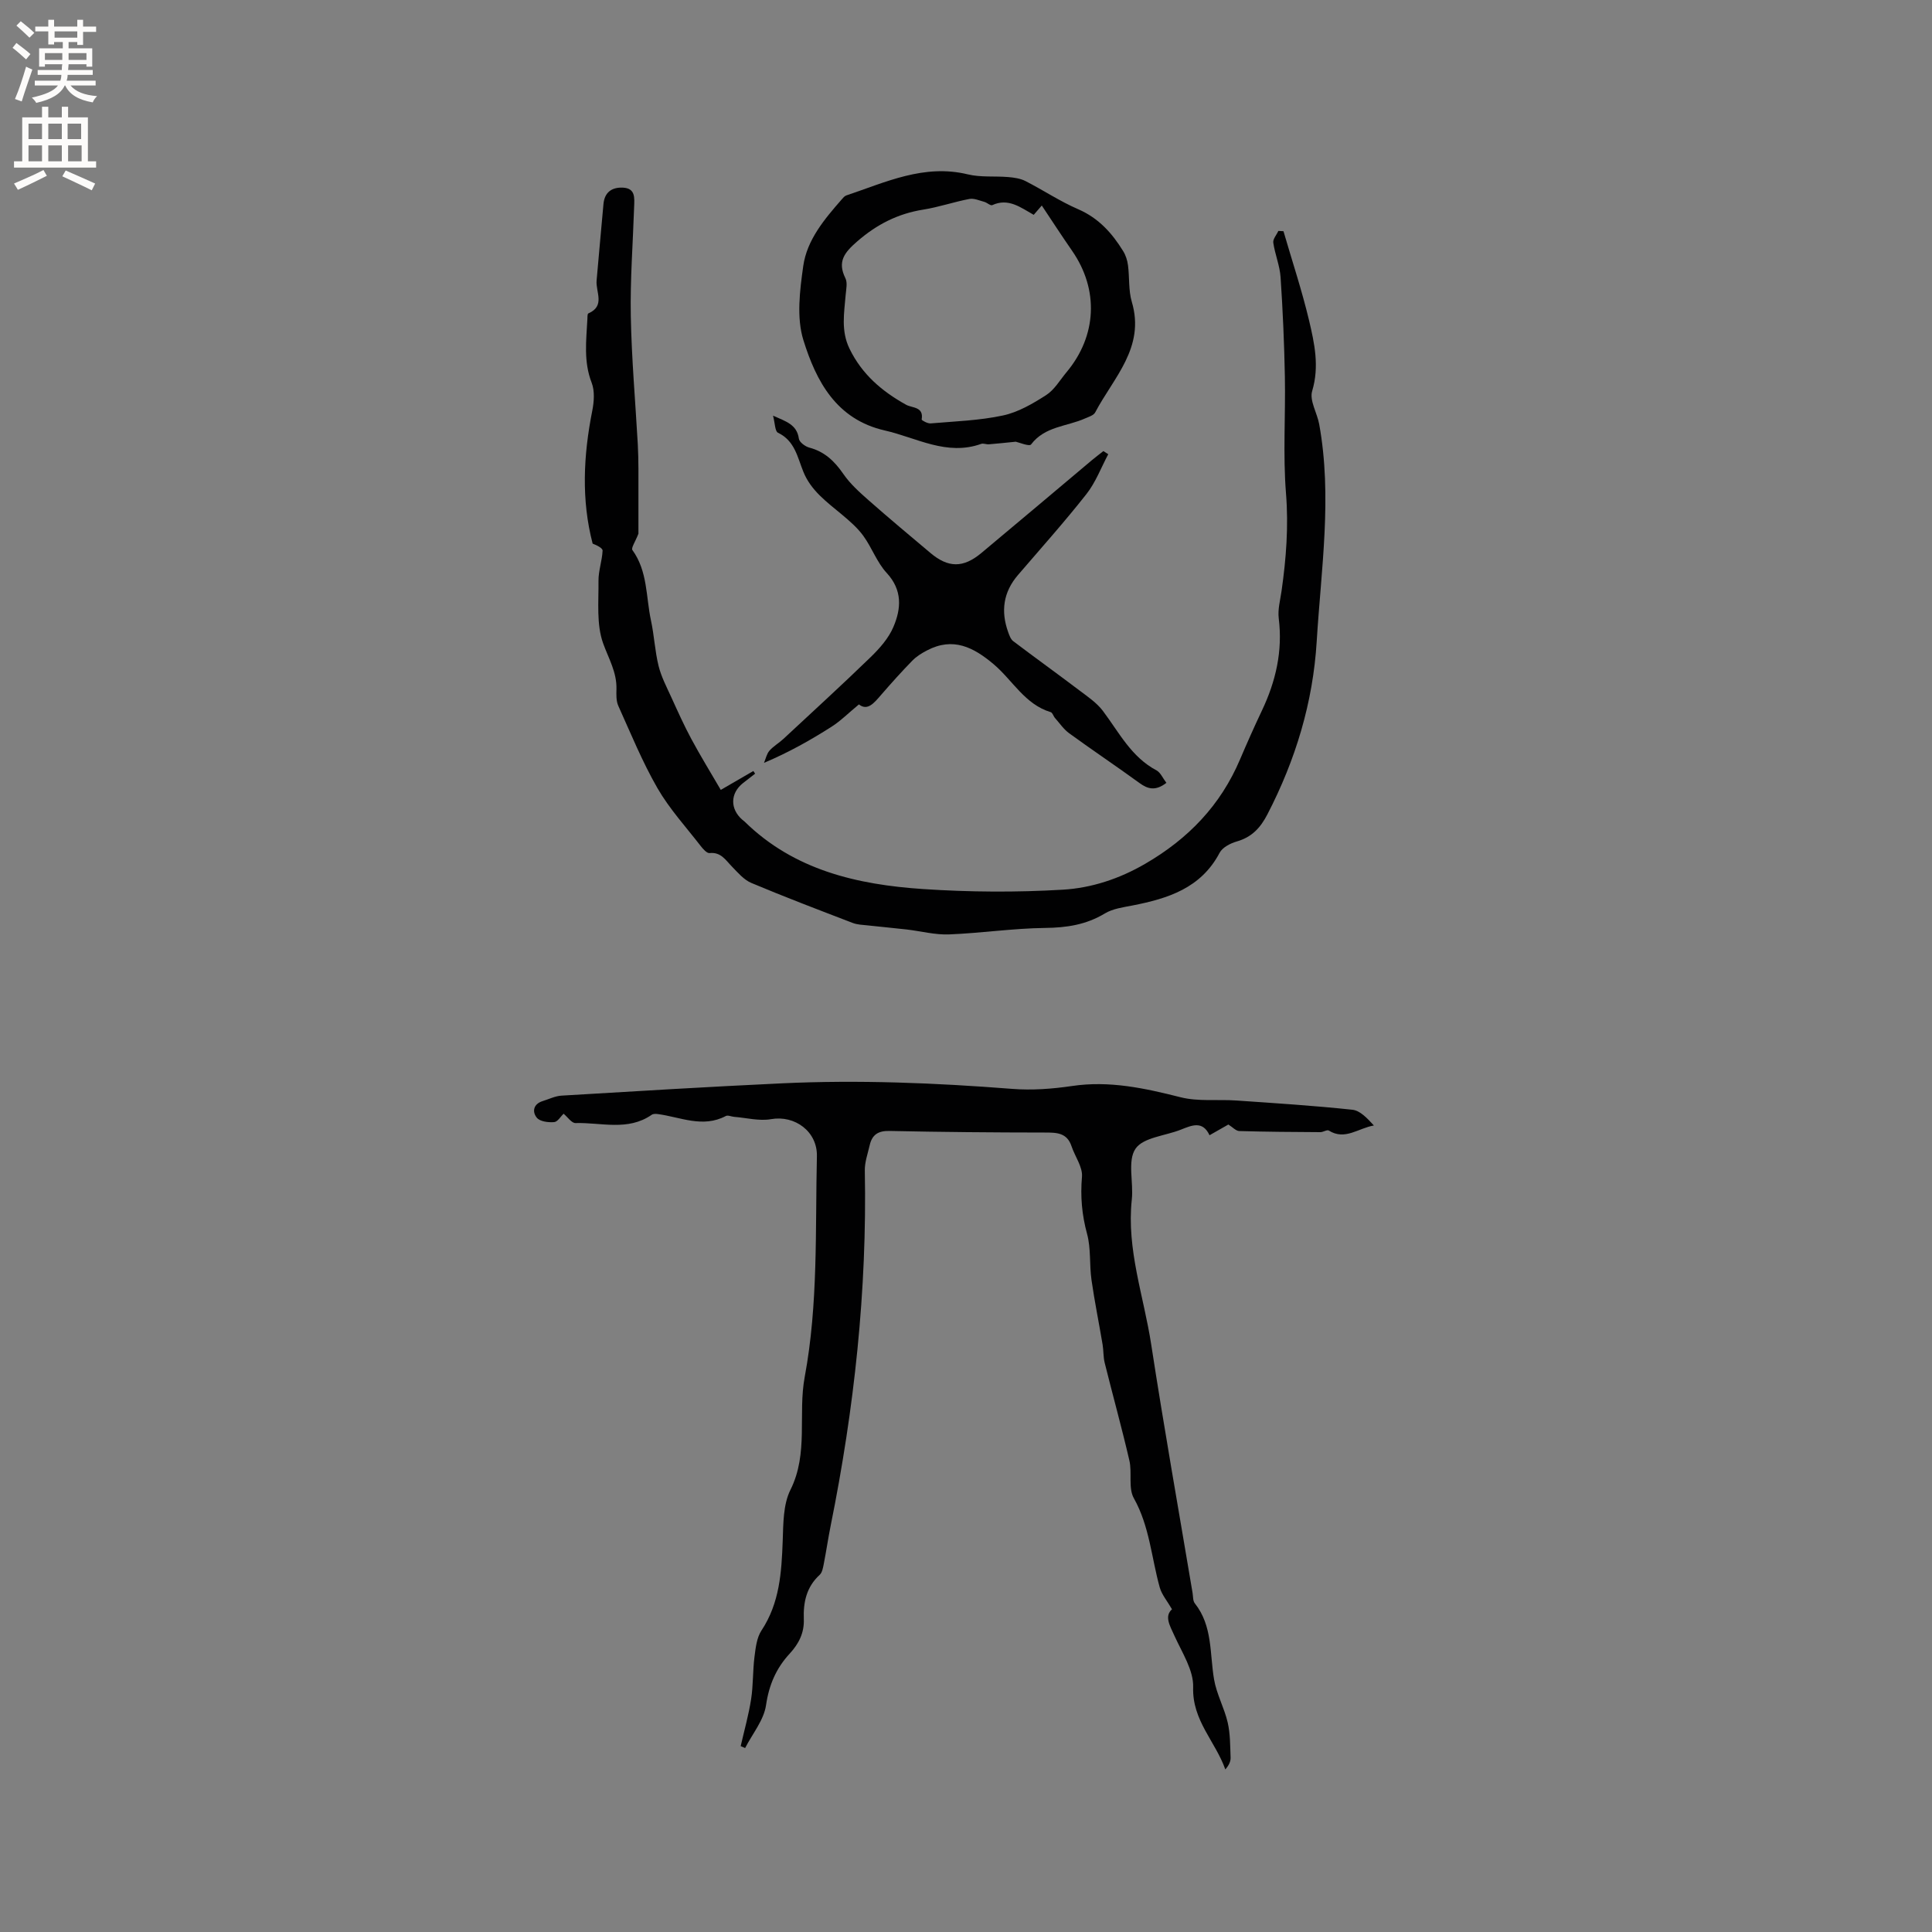
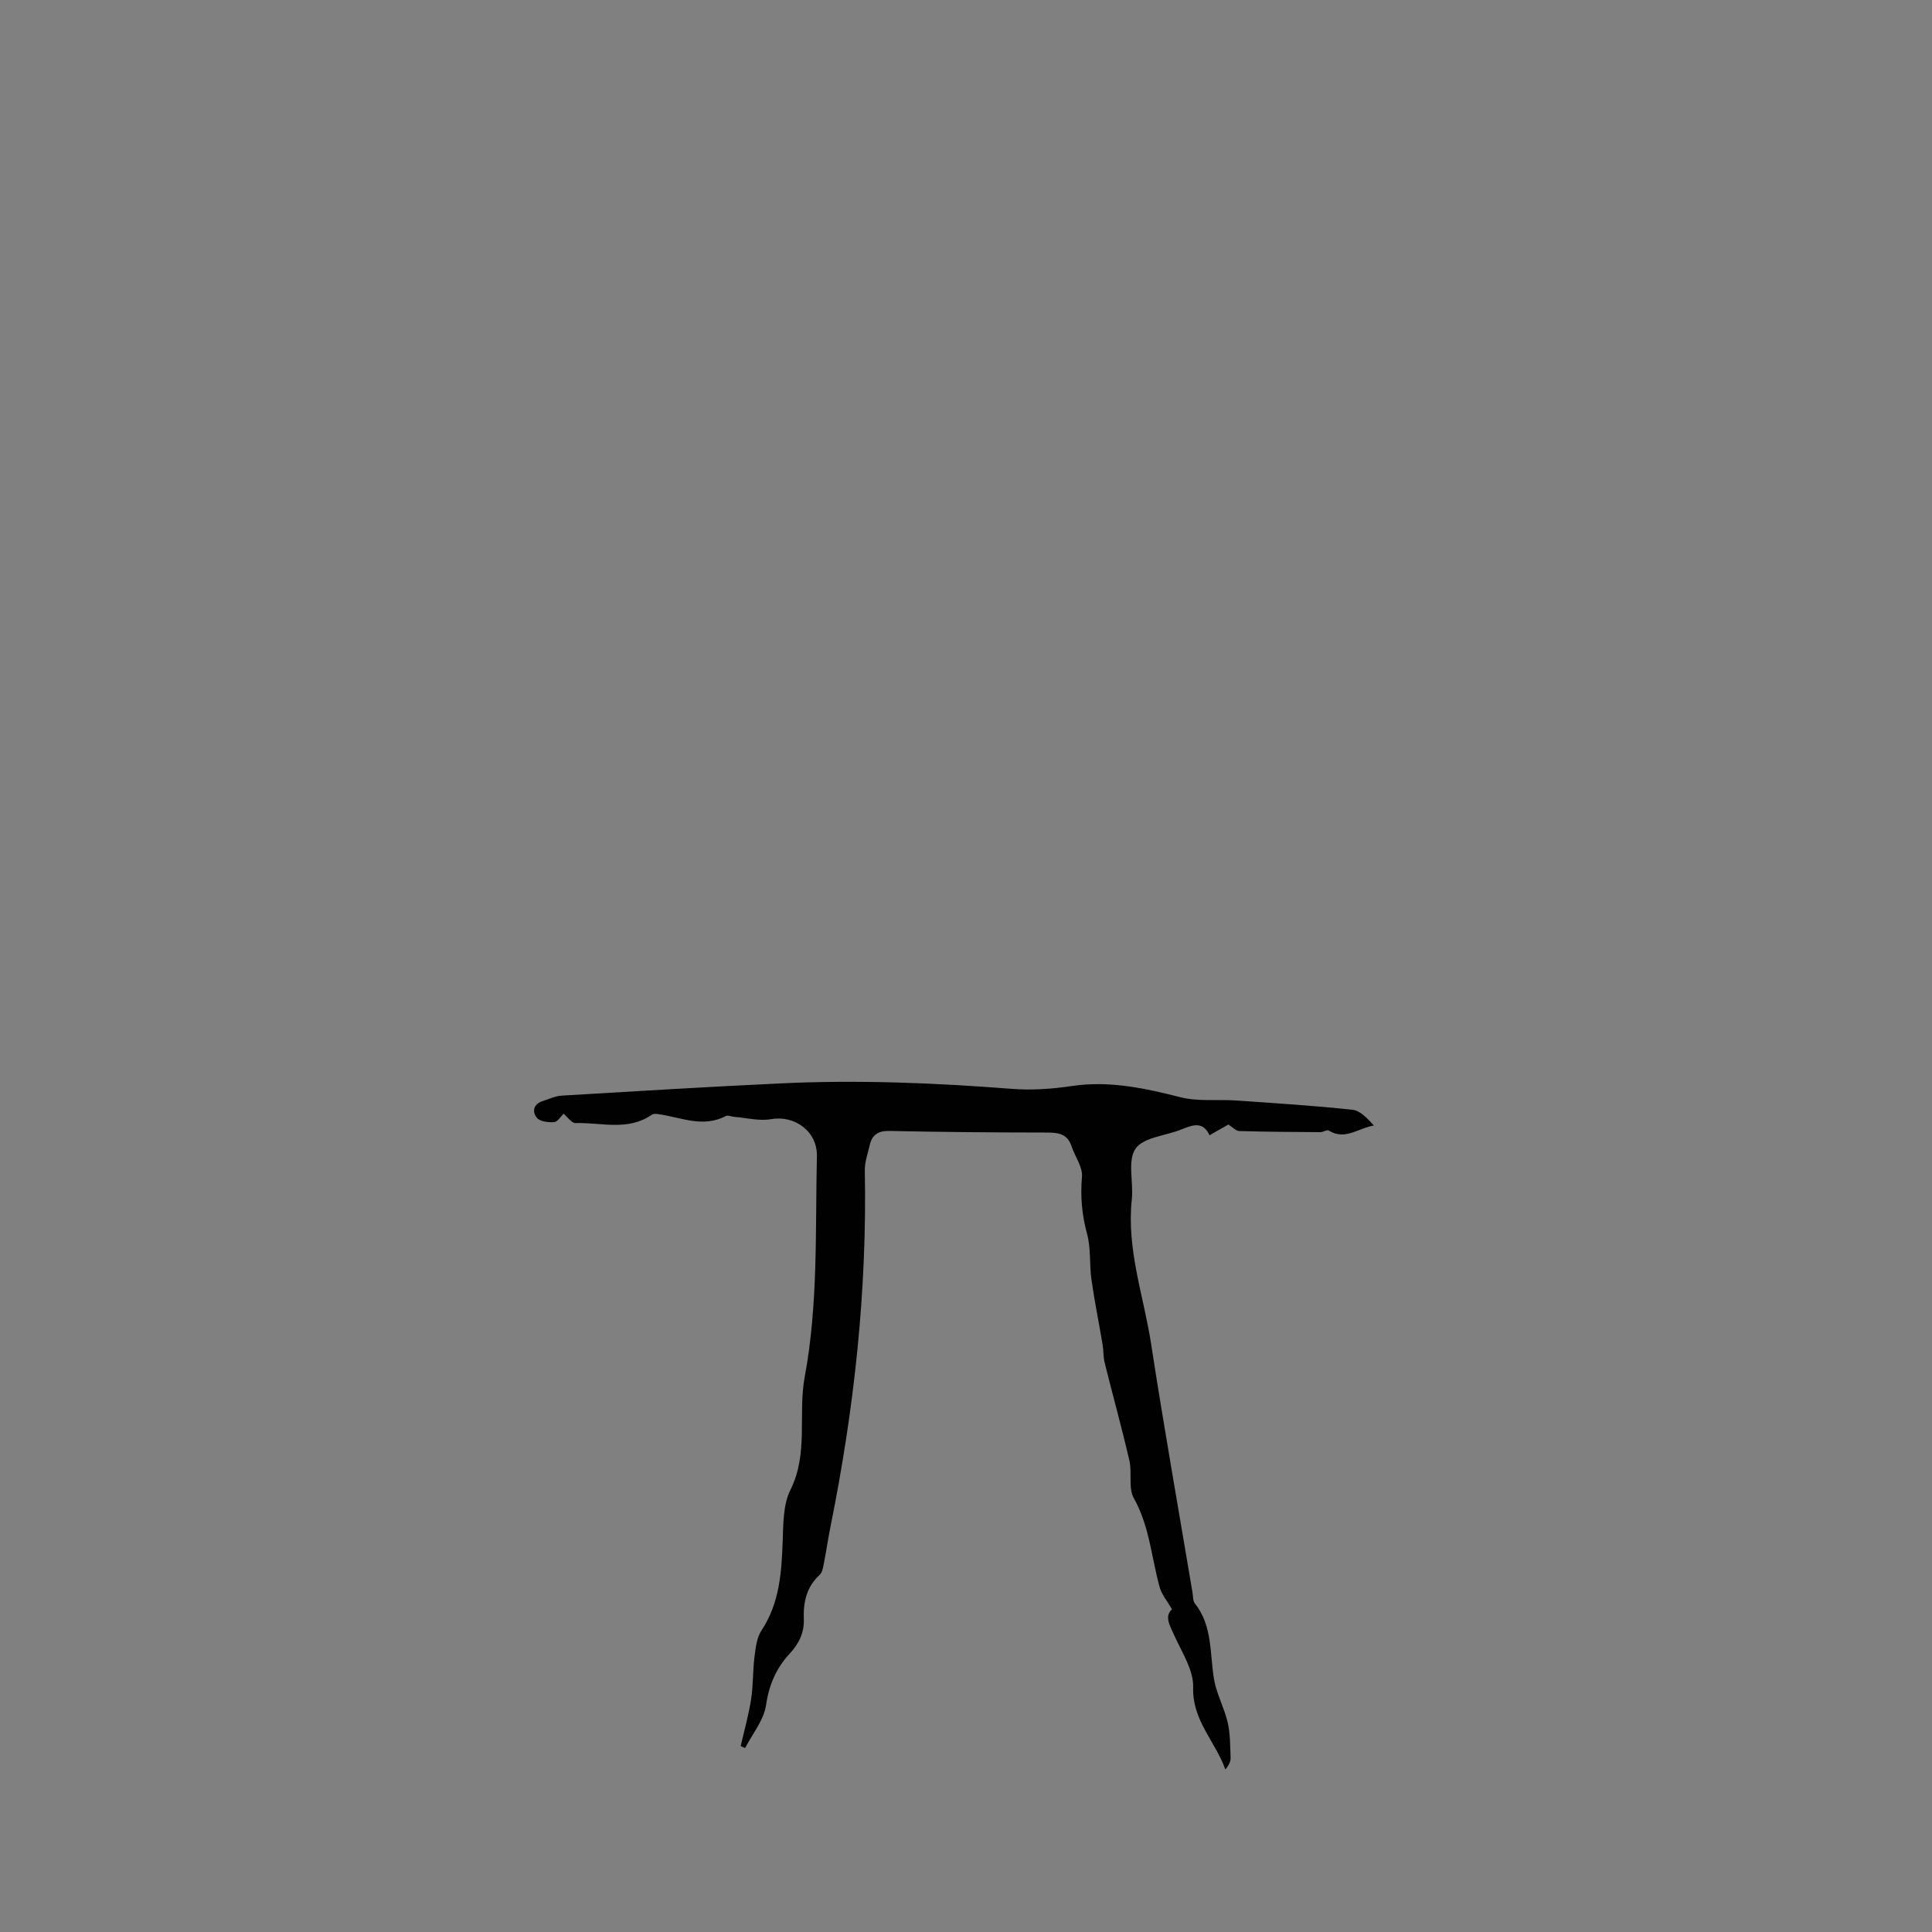
<svg xmlns="http://www.w3.org/2000/svg" enable-background="new 0 0 400 400" viewBox="0 0 400 400">
  <rect x="0" y="0" width="400" height="400" fill="#808080" stroke="none" />
  <g fill="#010102">
    <path d="m116.68 230.58c-.58.55-1.22 1.68-1.95 1.74-1.2.1-2.93-.11-3.58-.9-1-1.21-.76-2.84 1.2-3.45 1.3-.4 2.58-1.05 3.9-1.13 15.23-.91 30.45-1.84 45.69-2.55 15.89-.74 31.76-.09 47.62 1.15 4.08.32 8.29.01 12.36-.59 7.77-1.16 15.09.45 22.53 2.33 3.67.92 7.69.4 11.55.67 8 .55 16.02 1.06 23.99 1.91 1.62.17 3.09 1.77 4.46 3.26-3.23.54-5.99 3.15-9.33 1.05-.37-.23-1.16.33-1.75.33-5.6-.03-11.2-.07-16.79-.23-.7-.02-1.38-.8-2.26-1.35-1.13.65-2.4 1.37-3.9 2.22-1.42-3.06-3.64-2.07-5.93-1.16-3.23 1.29-7.81 1.6-9.4 3.96-1.7 2.51-.38 6.94-.76 10.49-1.12 10.36 2.49 20.07 4.02 30.06 2.64 17.17 5.68 34.27 8.56 51.41.12.73.05 1.64.46 2.15 3.72 4.68 3.07 10.39 3.99 15.76.52 3.04 2.12 5.89 2.82 8.91.54 2.35.51 4.84.6 7.28.03.79-.35 1.59-1.09 2.44-2.05-5.8-6.88-10.13-6.66-17.02.11-3.5-2.29-7.15-3.85-10.6-.98-2.16-2.16-4.08-.53-5.54-1.01-1.74-2.11-3.02-2.53-4.49-1.73-6.17-2.1-12.67-5.37-18.5-1.18-2.1-.34-5.24-.92-7.79-1.57-6.79-3.44-13.5-5.12-20.26-.3-1.22-.22-2.53-.43-3.77-.75-4.47-1.66-8.91-2.3-13.39-.45-3.15-.09-6.48-.91-9.5-1.08-3.96-1.41-7.76-1.06-11.85.17-2.02-1.45-4.18-2.16-6.31-.94-2.84-3.12-2.84-5.58-2.84-10.71-.01-21.41-.1-32.12-.33-2.36-.05-3.6.8-4.09 2.96-.4 1.75-1.05 3.52-1.01 5.27.48 24.79-2.18 49.28-7.08 73.55-.52 2.6-.9 5.22-1.41 7.82-.16.81-.32 1.82-.86 2.31-2.74 2.51-3.41 5.68-3.28 9.17.11 2.82-1.03 5.08-2.9 7.11-2.8 3.02-4.3 6.45-4.92 10.69-.45 3.1-2.82 5.93-4.33 8.88-.31-.13-.61-.26-.92-.39.74-3.24 1.65-6.45 2.16-9.73.45-2.89.33-5.87.7-8.78.24-1.86.46-3.95 1.45-5.44 3.76-5.69 4.15-12.02 4.39-18.52.13-3.57.08-7.54 1.6-10.59 3.79-7.58 1.52-15.67 2.96-23.4 2.81-15.09 2.17-30.42 2.52-45.67.12-5.12-4.56-8.55-9.5-7.68-2.44.43-5.09-.28-7.64-.48-.58-.05-1.3-.4-1.72-.17-4.77 2.52-9.37.23-14.03-.4-.43-.06-1-.08-1.32.15-4.94 3.43-10.49 1.55-15.77 1.71-.8.02-1.66-1.28-2.47-1.94z" />
-     <path d="m132.18 110.49c-.65 1.68-1.55 2.97-1.25 3.39 3.19 4.4 2.79 9.69 3.85 14.6.67 3.1.81 6.32 1.57 9.39.56 2.27 1.69 4.41 2.67 6.56 1.31 2.88 2.61 5.77 4.11 8.56 1.88 3.5 3.96 6.88 6.1 10.55 2.68-1.55 4.71-2.73 6.74-3.91.12.18.25.37.37.55-.84.65-1.68 1.3-2.52 1.96-2.64 2.09-2.7 5.34-.14 7.57.16.14.34.26.49.4 10.27 10.07 23.35 13.05 36.97 13.96 9.61.64 19.31.7 28.91.13 5.92-.35 11.68-2.24 17.05-5.36 8.91-5.17 15.6-12.11 19.63-21.6 1.45-3.4 2.95-6.78 4.53-10.11 2.88-6.06 4.33-12.33 3.49-19.1-.23-1.84.31-3.78.58-5.67.96-6.71 1.47-13.38.92-20.23-.64-8.01-.08-16.1-.23-24.15-.13-6.86-.43-13.73-.89-20.58-.16-2.4-1.16-4.74-1.51-7.15-.11-.75.68-1.62 1.05-2.44.35.02.7.04 1.06.06 1.78 6.13 3.8 12.2 5.28 18.4 1.13 4.78 2.19 9.58.66 14.69-.59 1.97 1.04 4.55 1.46 6.89 2.72 15.01.39 29.97-.52 44.94-.77 12.66-4.37 24.52-10.19 35.78-1.47 2.85-3.26 4.76-6.37 5.65-1.32.38-2.96 1.23-3.54 2.34-3.86 7.33-10.69 9.47-18.04 10.91-1.95.38-4.08.66-5.72 1.65-3.88 2.34-7.91 2.95-12.38 3-6.64.08-13.26 1.08-19.9 1.34-2.9.11-5.83-.68-8.75-1.02-2.7-.31-5.41-.55-8.12-.85-1.03-.11-2.12-.14-3.07-.51-7.01-2.69-14.04-5.36-20.96-8.27-1.56-.65-2.81-2.15-4.04-3.41-1.32-1.35-2.27-3.03-4.63-2.78-.56.06-1.36-.86-1.84-1.48-3.05-3.94-6.47-7.68-8.94-11.96-3.13-5.44-5.52-11.31-8.11-17.05-.45-1.01-.41-2.3-.38-3.45.09-3.5-1.62-6.33-2.75-9.46-1.42-3.93-.92-8.6-.97-12.95-.02-2.08.75-4.17.85-6.26.02-.53-1.16-1.11-2.06-1.46-2.36-9.02-1.92-18.24-.08-27.49.37-1.87.54-4.1-.12-5.81-1.7-4.36-1.12-8.74-.89-13.15.02-.42-.01-1.12.2-1.21 3.56-1.55 1.5-4.45 1.71-6.81.45-5.27.95-10.54 1.42-15.82.22-2.48 1.76-3.52 4.04-3.41 2.63.13 2.37 2.17 2.31 3.98-.25 7.52-.83 15.04-.69 22.55.16 8.88.95 17.75 1.45 26.63.09 1.68.12 3.38.13 5.06.01 4.83 0 9.65 0 13.42z" />
-     <path d="m210.3 91.45c-2.22.22-3.9.41-5.58.54-.52.04-1.12-.25-1.57-.09-7.15 2.55-13.36-1.27-19.94-2.77-10.09-2.29-14.23-10.23-16.87-18.69-1.46-4.68-.75-10.29-.04-15.34.77-5.46 4.41-9.74 7.98-13.83.27-.31.58-.69.95-.81 8.15-2.73 16.07-6.56 25.15-4.36 2.68.65 5.58.32 8.37.56 1.21.1 2.51.29 3.57.83 3.67 1.88 7.14 4.2 10.91 5.83 4.23 1.83 7.02 4.95 9.32 8.69.53.86.86 1.91.99 2.92.33 2.52.08 5.18.79 7.57 2.81 9.47-3.8 15.69-7.58 22.88-.32.62-1.34.92-2.09 1.25-3.75 1.69-8.33 1.6-11.19 5.39-.35.47-2.51-.43-3.17-.57zm3.72-46.97c-2.71-1.52-5.24-3.55-8.58-2.01-.37.17-1.07-.52-1.66-.68-1.01-.27-2.12-.78-3.07-.6-3.22.61-6.35 1.7-9.57 2.21-5.28.84-9.66 3.09-13.71 6.62-2.61 2.28-4.1 4.14-2.4 7.58.46.92.16 2.27.06 3.41-.31 3.77-1.01 7.47.79 11.18 2.58 5.31 6.72 8.84 11.74 11.62 1.25.69 3.67.36 3.2 3.04-.03.17 1.24.87 1.86.81 5.01-.43 10.08-.59 14.97-1.64 3.15-.67 6.17-2.44 8.93-4.21 1.71-1.09 2.85-3.09 4.21-4.72 6.33-7.55 6.75-17.12 1.18-25.16-2.15-3.1-4.2-6.26-6.28-9.38-.34.41-.95 1.11-1.67 1.93z" />
-     <path d="m241.49 162.08c-2.23 1.72-3.82 1.32-5.58.03-4.8-3.49-9.73-6.79-14.53-10.28-1.15-.83-1.99-2.09-2.95-3.17-.34-.38-.51-1.11-.9-1.22-5.34-1.61-7.87-6.58-11.77-9.89-4.2-3.56-8.44-5.71-13.83-2.89-1.1.57-2.21 1.26-3.06 2.14-2.22 2.27-4.35 4.65-6.43 7.05-1.46 1.68-2.81 3.41-4.61 1.99-2.15 1.77-3.8 3.44-5.74 4.67-4.28 2.72-8.71 5.23-13.91 7.43.36-.85.55-1.85 1.12-2.51.82-.94 1.98-1.59 2.9-2.45 6.04-5.62 12.14-11.19 18.06-16.93 1.86-1.81 3.72-3.91 4.71-6.25 1.62-3.79 1.9-7.62-1.39-11.18-2.02-2.18-3.06-5.23-4.84-7.68-1.21-1.67-2.85-3.08-4.45-4.42-3.09-2.58-6.39-4.93-7.97-8.86-1.22-3.01-1.76-6.4-5.24-8.06-.64-.3-.62-1.99-1.03-3.54 2.72 1.21 4.94 1.84 5.35 4.77.1.72 1.3 1.61 2.15 1.84 3.17.83 5.23 2.81 7.05 5.45 1.41 2.05 3.34 3.78 5.22 5.44 4.21 3.71 8.52 7.31 12.81 10.92 3.69 3.11 6.79 3.14 10.53.03 7.66-6.38 15.26-12.82 22.9-19.23.78-.65 1.59-1.26 2.39-1.89.33.22.67.43 1 .65-1.48 2.78-2.61 5.84-4.53 8.27-4.52 5.74-9.4 11.2-14.16 16.74-3.05 3.55-3.58 7.51-2.03 11.82.24.67.52 1.47 1.04 1.87 4.53 3.43 9.15 6.75 13.68 10.18 1.72 1.3 3.61 2.57 4.88 4.25 3.36 4.46 5.89 9.58 11.15 12.35.81.46 1.26 1.59 2.01 2.56z" />
  </g>
-   <path d="m2.6 9.9.8-1c.9.7 1.9 1.4 2.9 2.3l-.9 1.1c-1.1-1-2-1.8-2.8-2.4zm.5 10.6c.9-2.1 1.6-4.3 2.3-6.7.4.2.8.4 1.3.6-.7 2.1-1.5 4.3-2.2 6.6zm.3-15.2.9-.9c1 .8 2 1.6 2.8 2.4l-1 1c-.9-.9-1.8-1.7-2.7-2.5zm12.6-1.2h1.2v1.4h2.7v1.1h-2.7v2.7h-1.2v-.6h-1.8v1.3h4.9v3.8h-1.2v-.5h-3.7c0 .4-.1.9-.1 1.2h5.1v1h-5.2c0 .5-.1.9-.2 1.2h6v1h-5.2c1.1 1.3 2.9 2 5.5 2.2-.4.4-.7.8-.9 1.3-2.9-.5-4.8-1.6-5.7-3.5h-.1c-.8 1.7-2.7 2.9-5.9 3.6-.2-.4-.6-.8-.9-1.1 2.8-.6 4.6-1.4 5.4-2.5h-4.8v-1h5.3c.1-.3.2-.7.2-1.2h-4.9v-1h5c0-.4 0-.8.1-1.2h-3.6v.5h-1.2v-3.8h4.9v-1.3h-1.8v.5h-1.2v-2.7h-2.7v-1h2.7v-1.4h1.2v1.4h4.8zm-6.7 8.3h3.6c0-.4 0-.9 0-1.4h-3.6zm1.9-4.6h4.8v-1.3h-4.7v1.3zm6.7 3.2h-3.7v1.4h3.7z" fill="#fcfbfa" />
-   <path d="m8.7 22.1h1.3v2.2h2.8v-2.2h1.3v2.2h4.1v9.1h1.7v1.3h-17v-1.3h1.7v-9.1h4.1zm.3 13.1.7 1.2c-1.8.9-3.8 1.9-6 2.9-.2-.4-.5-.8-.8-1.3 2.3-1 4.4-1.9 6.1-2.8zm-3.1-6.4h2.8v-3.2h-2.8zm0 4.6h2.8v-3.3h-2.8zm4.1-4.6h2.8v-3.2h-2.8zm0 4.6h2.8v-3.3h-2.8zm3.6 1.9c2.1.9 4.1 1.8 6.1 2.7l-.7 1.4c-2.2-1.1-4.2-2-6.1-2.9zm3.2-9.7h-2.8v3.2h2.8zm-2.7 7.8h2.8v-3.3h-2.8z" fill="#fcfbfa" />
</svg>